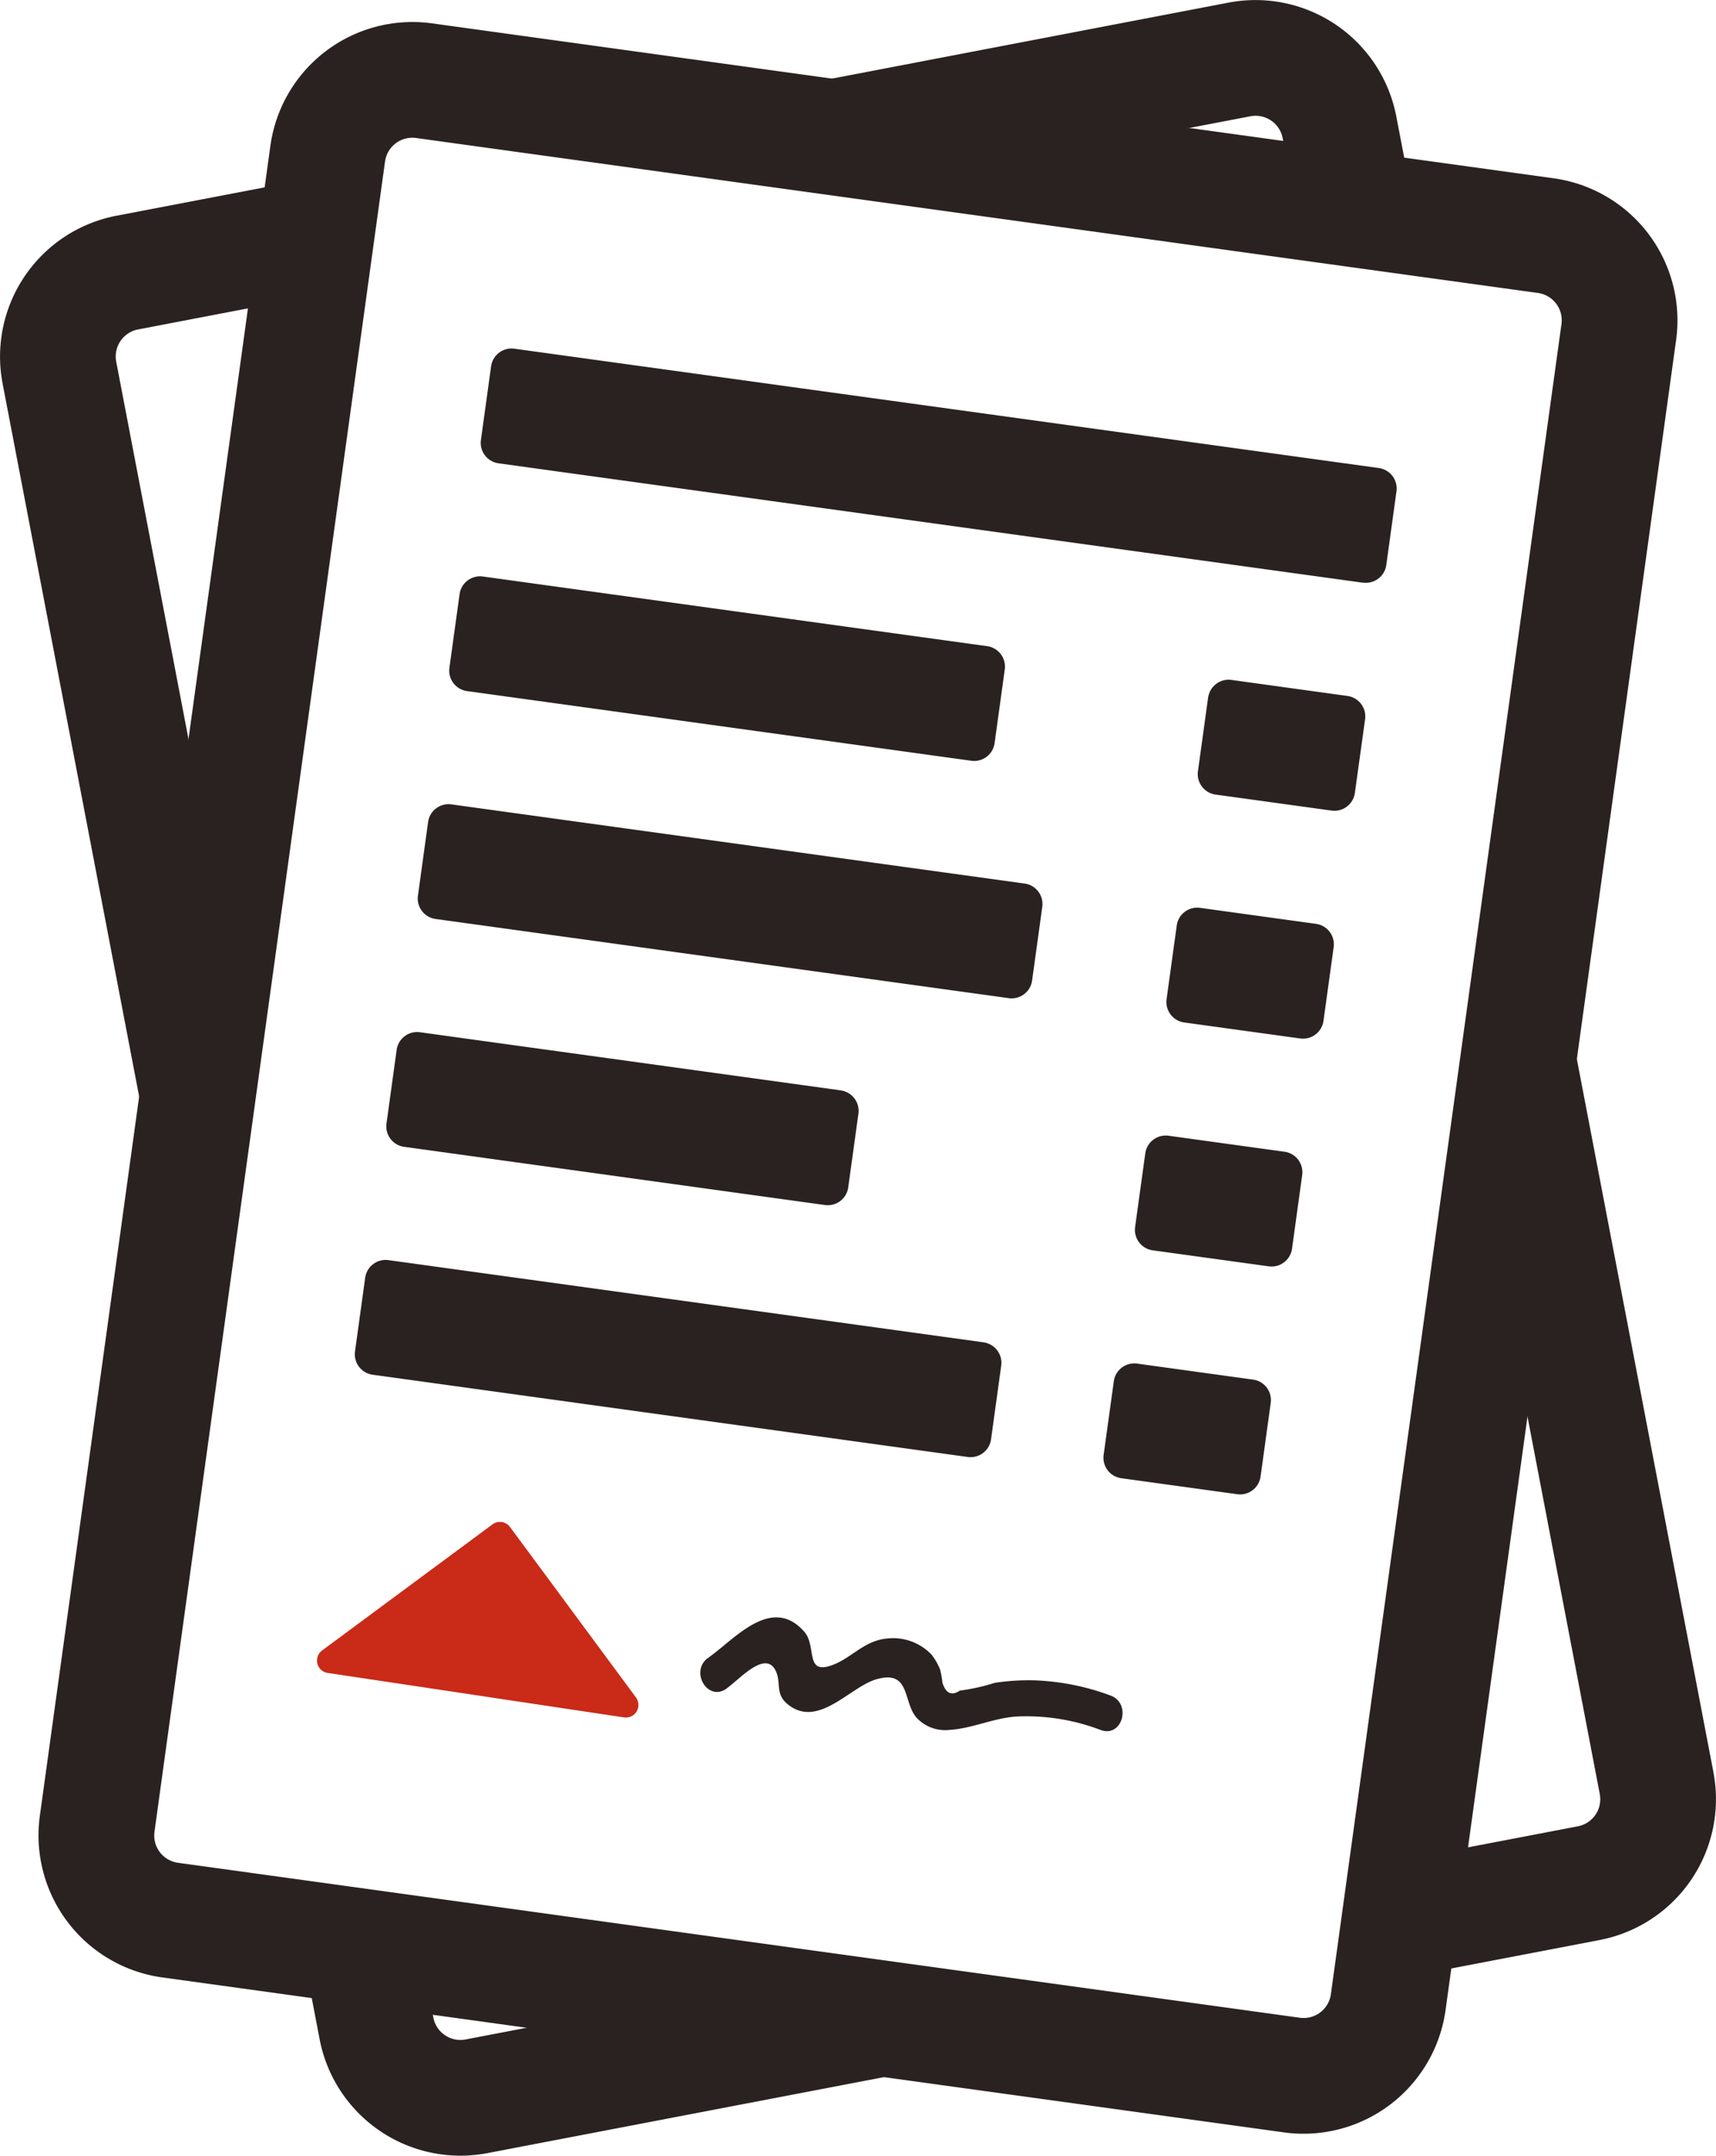
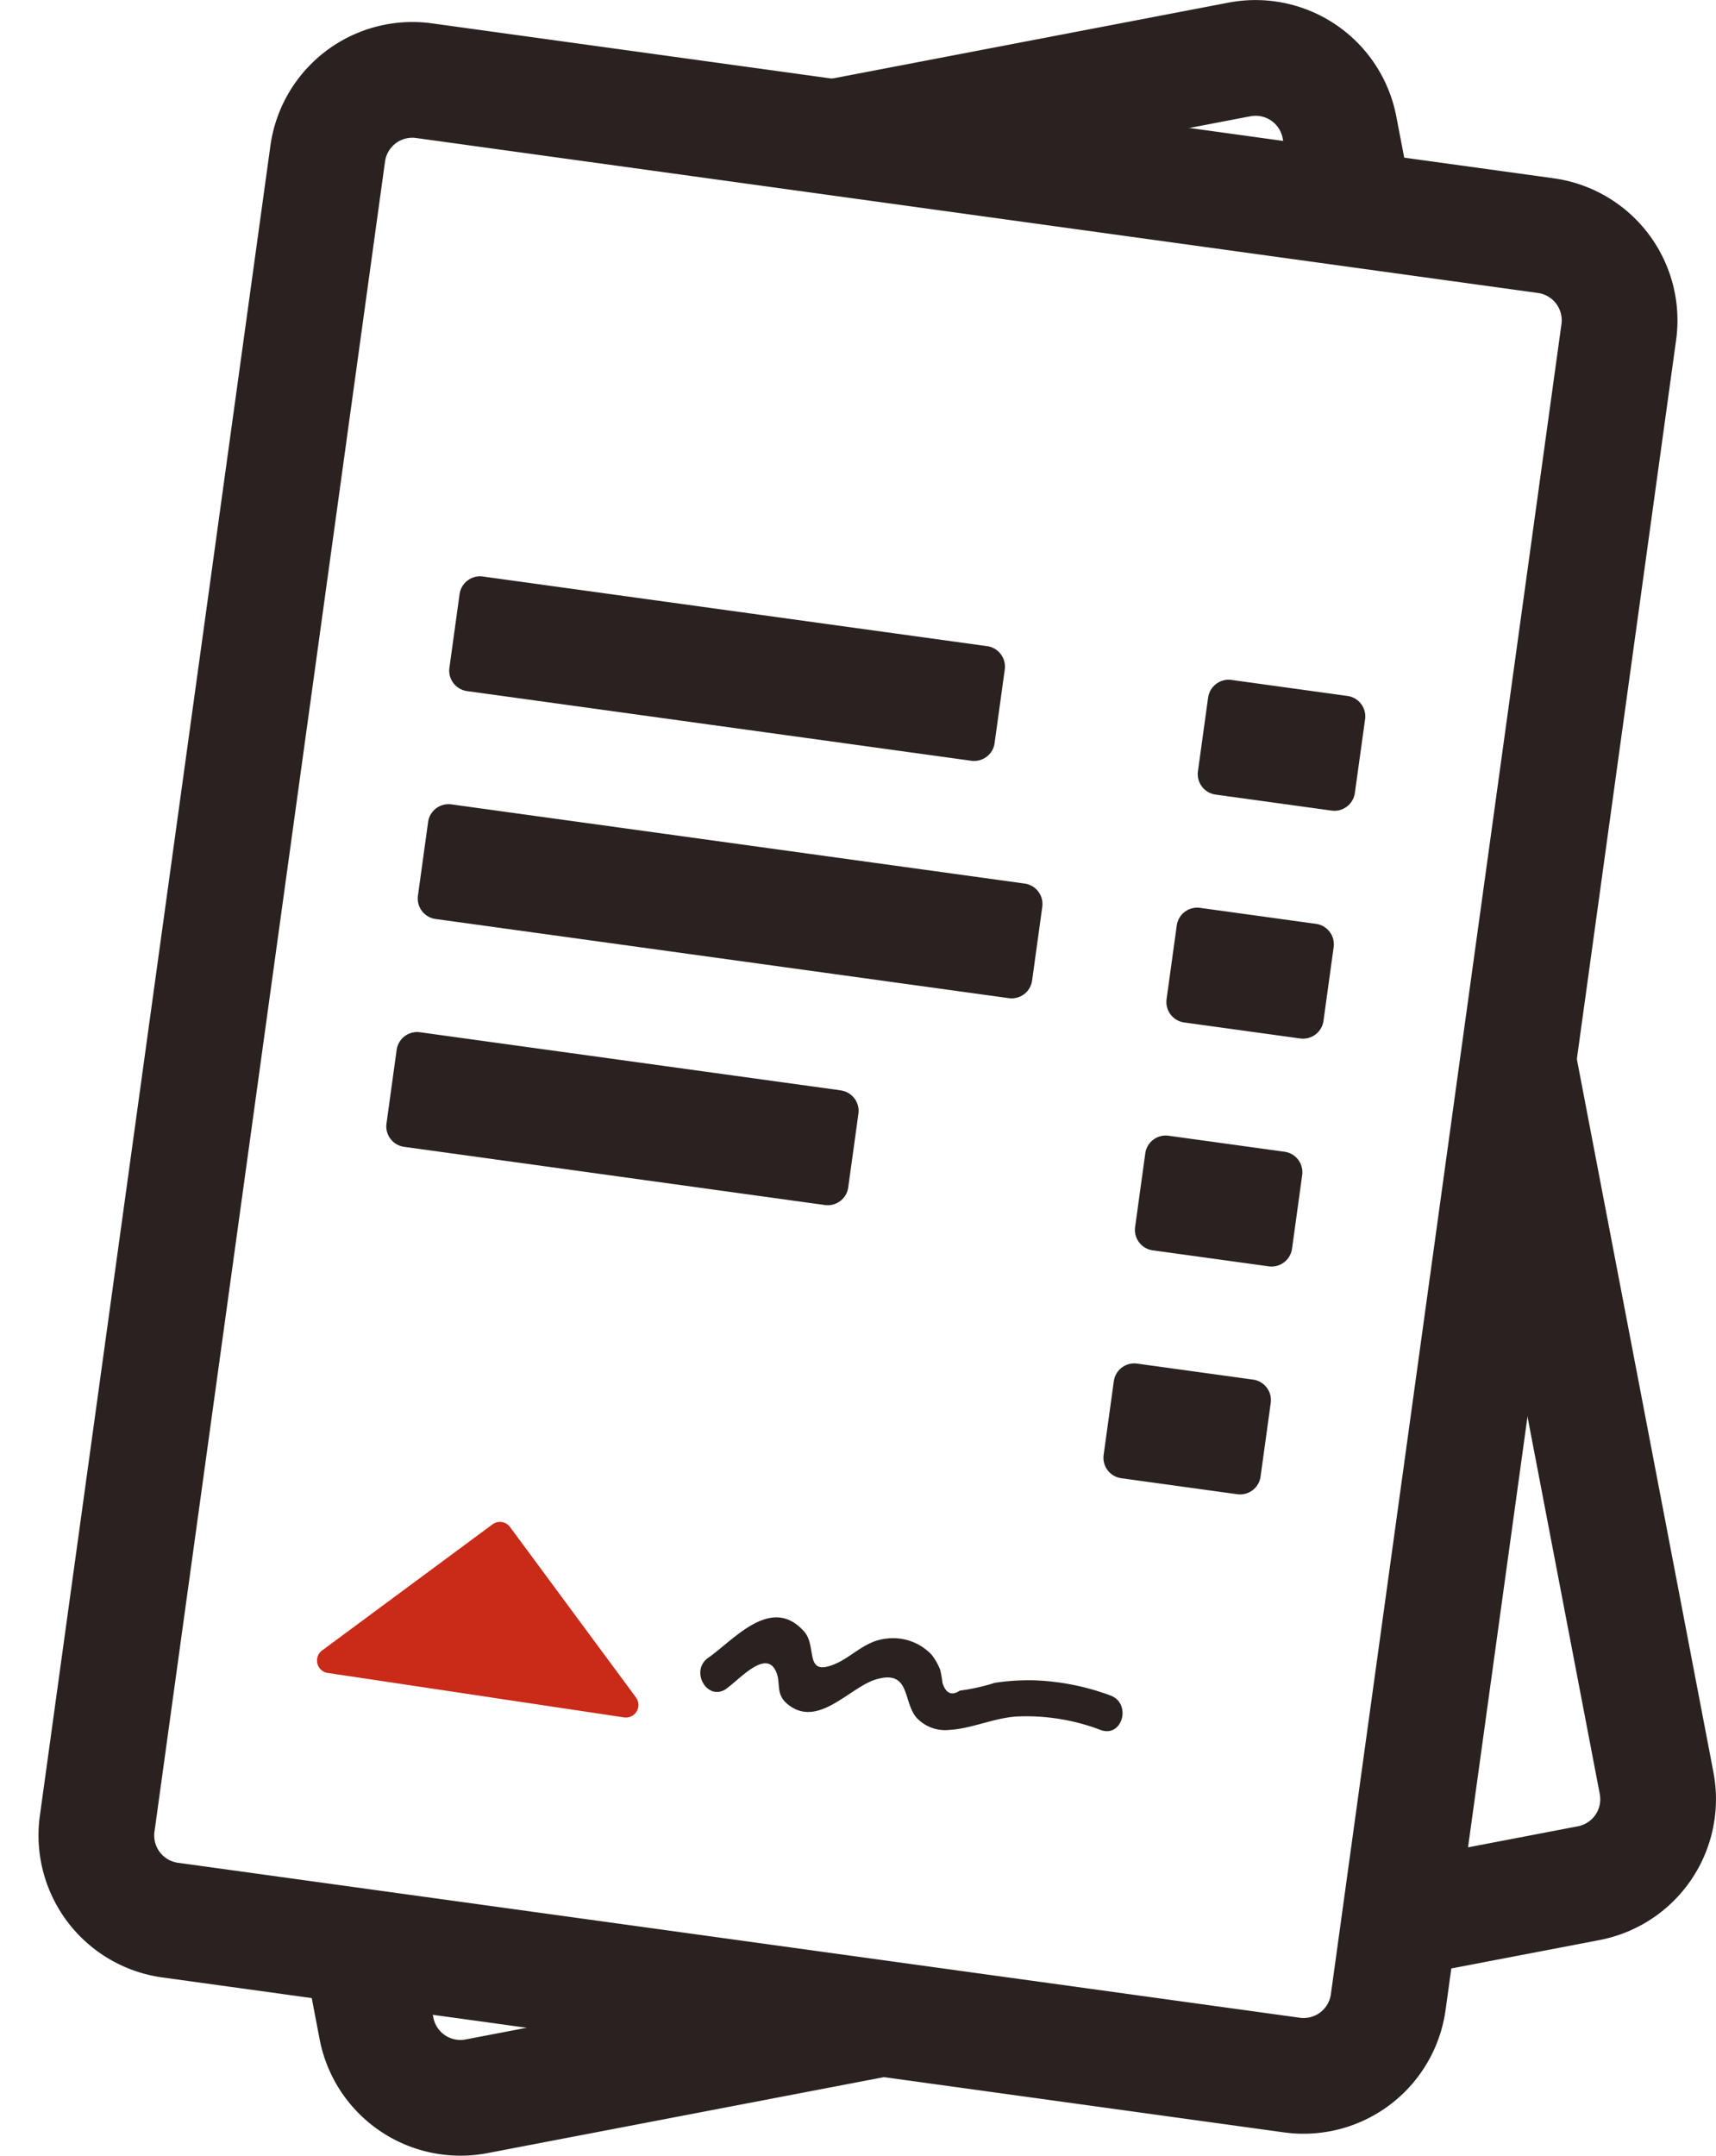
<svg xmlns="http://www.w3.org/2000/svg" width="87.89" height="110.376" viewBox="0 0 87.89 110.376">
  <defs>
    <clipPath id="a">
      <rect width="87.89" height="110.376" fill="none" />
    </clipPath>
  </defs>
  <g transform="translate(0 0)" clip-path="url(#a)">
    <path d="M65.994,109.31,8.53,101.374A7.343,7.343,0,0,1,2.266,93.1L14.075,7.586a7.345,7.345,0,0,1,8.271-6.263L79.809,9.258a7.344,7.344,0,0,1,6.264,8.271L74.264,103.046a7.345,7.345,0,0,1-8.271,6.264M21.535,7.194a1.411,1.411,0,0,0-1.589,1.2L8.137,93.915a1.411,1.411,0,0,0,1.2,1.589L66.8,103.439a1.409,1.409,0,0,0,1.589-1.2L80.2,16.719a1.412,1.412,0,0,0-1.2-1.59Z" transform="translate(-0.225 -0.128)" fill="#2a2221" />
-     <path d="M72.624,31.873,28.342,25.758a1.058,1.058,0,0,1-.9-1.194l.521-3.774a1.058,1.058,0,0,1,1.193-.9L73.434,26a1.058,1.058,0,0,1,.9,1.193l-.521,3.774a1.058,1.058,0,0,1-1.193.9" transform="translate(-2.81 -2.036)" fill="#2a2221" />
    <path d="M45.321,61.86,23.767,58.884a1.058,1.058,0,0,0-1.193.9l-.521,3.774a1.058,1.058,0,0,0,.9,1.193L44.51,67.731a1.056,1.056,0,0,0,1.192-.9l.522-3.775a1.058,1.058,0,0,0-.9-1.193" transform="translate(-2.258 -6.032)" fill="#2a2221" />
    <path d="M53.188,36.453l-25.83-3.567a1.058,1.058,0,0,0-1.193.9l-.521,3.774a1.058,1.058,0,0,0,.9,1.193l25.83,3.567a1.058,1.058,0,0,0,1.193-.9l.521-3.775a1.058,1.058,0,0,0-.9-1.193" transform="translate(-2.626 -3.368)" fill="#2a2221" />
    <path d="M54.925,49.94,25.562,45.885a1.058,1.058,0,0,0-1.193.9l-.521,3.774a1.059,1.059,0,0,0,.9,1.194l29.363,4.054a1.058,1.058,0,0,0,1.193-.9l.521-3.775a1.058,1.058,0,0,0-.9-1.193" transform="translate(-2.442 -4.7)" fill="#2a2221" />
-     <path d="M52.45,76.092,21.971,71.884a1.058,1.058,0,0,0-1.193.9l-.521,3.775a1.058,1.058,0,0,0,.9,1.193L51.64,81.963a1.058,1.058,0,0,0,1.193-.9l.521-3.775a1.058,1.058,0,0,0-.9-1.193" transform="translate(-2.074 -7.364)" fill="#2a2221" />
    <path d="M65.673,70.654l5.943.82a1.059,1.059,0,0,0,1.194-.9L73.33,66.8a1.058,1.058,0,0,0-.9-1.193l-5.943-.82a1.058,1.058,0,0,0-1.193.9l-.521,3.775a1.058,1.058,0,0,0,.9,1.193" transform="translate(-6.635 -6.636)" fill="#2a2221" />
    <path d="M68.88,39.688l-.521,3.774a1.059,1.059,0,0,0,.9,1.194l5.943.82a1.059,1.059,0,0,0,1.194-.9L76.92,40.8a1.058,1.058,0,0,0-.9-1.193l-5.944-.821a1.058,1.058,0,0,0-1.193.9" transform="translate(-7.003 -3.973)" fill="#2a2221" />
    <path d="M67.468,57.656l5.943.82a1.059,1.059,0,0,0,1.194-.9l.521-3.775a1.058,1.058,0,0,0-.9-1.193l-5.943-.82a1.058,1.058,0,0,0-1.193.9l-.521,3.775a1.058,1.058,0,0,0,.9,1.193" transform="translate(-6.819 -5.305)" fill="#2a2221" />
    <path d="M63.877,83.654l5.944.82a1.059,1.059,0,0,0,1.193-.9l.521-3.775a1.057,1.057,0,0,0-.9-1.193l-5.944-.82a1.057,1.057,0,0,0-1.192.9l-.522,3.775a1.058,1.058,0,0,0,.9,1.193" transform="translate(-6.451 -7.968)" fill="#2a2221" />
-     <path d="M11.752,49.8l-5.8-30.271a1.411,1.411,0,0,1,1.118-1.65l9.436-1.808.875-6.2L5.957,12.058A7.344,7.344,0,0,0,.132,20.643l9.062,47.3Z" transform="translate(0 -1.011)" fill="#2a2221" />
    <path d="M51.633,8.975,67.41,5.953a1.412,1.412,0,0,1,1.65,1.119l.818,4.27,6.189.8L74.88,5.957A7.344,7.344,0,0,0,66.3.132L32.848,6.54Z" transform="translate(-3.365 0)" fill="#2a2221" />
    <path d="M95.709,95.354,86.062,45,83.534,63.306l6.353,33.163a1.411,1.411,0,0,1-1.118,1.65l-10.315,1.976-.856,6.2,12.286-2.353a7.344,7.344,0,0,0,5.825-8.585" transform="translate(-7.95 -4.611)" fill="#2a2221" />
    <path d="M39.08,113.094l-13.493,2.585a1.41,1.41,0,0,1-1.649-1.118l-.726-3.791L17,109.86l1.114,5.815A7.345,7.345,0,0,0,26.7,121.5l30.228-5.791Z" transform="translate(-1.742 -11.256)" fill="#2a2221" />
    <path d="M41.292,95.918c.675-.47,2.015-2.027,2.54-.9.28.6-.042,1.156.589,1.681,1.564,1.3,3.2-.878,4.563-1.265,1.756-.5,1.342,1.15,2.053,1.967a2,2,0,0,0,1.691.625c1.176-.07,2.276-.622,3.482-.688a10.707,10.707,0,0,1,4.264.695c1.114.4,1.594-1.372.488-1.771a12.473,12.473,0,0,0-3.833-.772,11.524,11.524,0,0,0-2.081.125,10.472,10.472,0,0,1-1.794.4q-.627.419-.889-.4a5.072,5.072,0,0,0-.119-.674,3.094,3.094,0,0,0-.439-.767,2.716,2.716,0,0,0-2.3-.824c-1.217.118-1.861,1.084-2.932,1.407-1.236.372-.656-1.04-1.287-1.758-1.679-1.91-3.583.4-4.918,1.333-.963.671-.046,2.265.927,1.586" transform="translate(-4.094 -9.453)" fill="#2a2221" />
    <path d="M34.427,95.808l-6.451-8.727a.641.641,0,0,0-.9-.135L18.351,93.4a.642.642,0,0,0,.286,1.152l15.177,2.276a.643.643,0,0,0,.612-1.018" transform="translate(-1.853 -8.895)" fill="#ca2a18" />
  </g>
</svg>